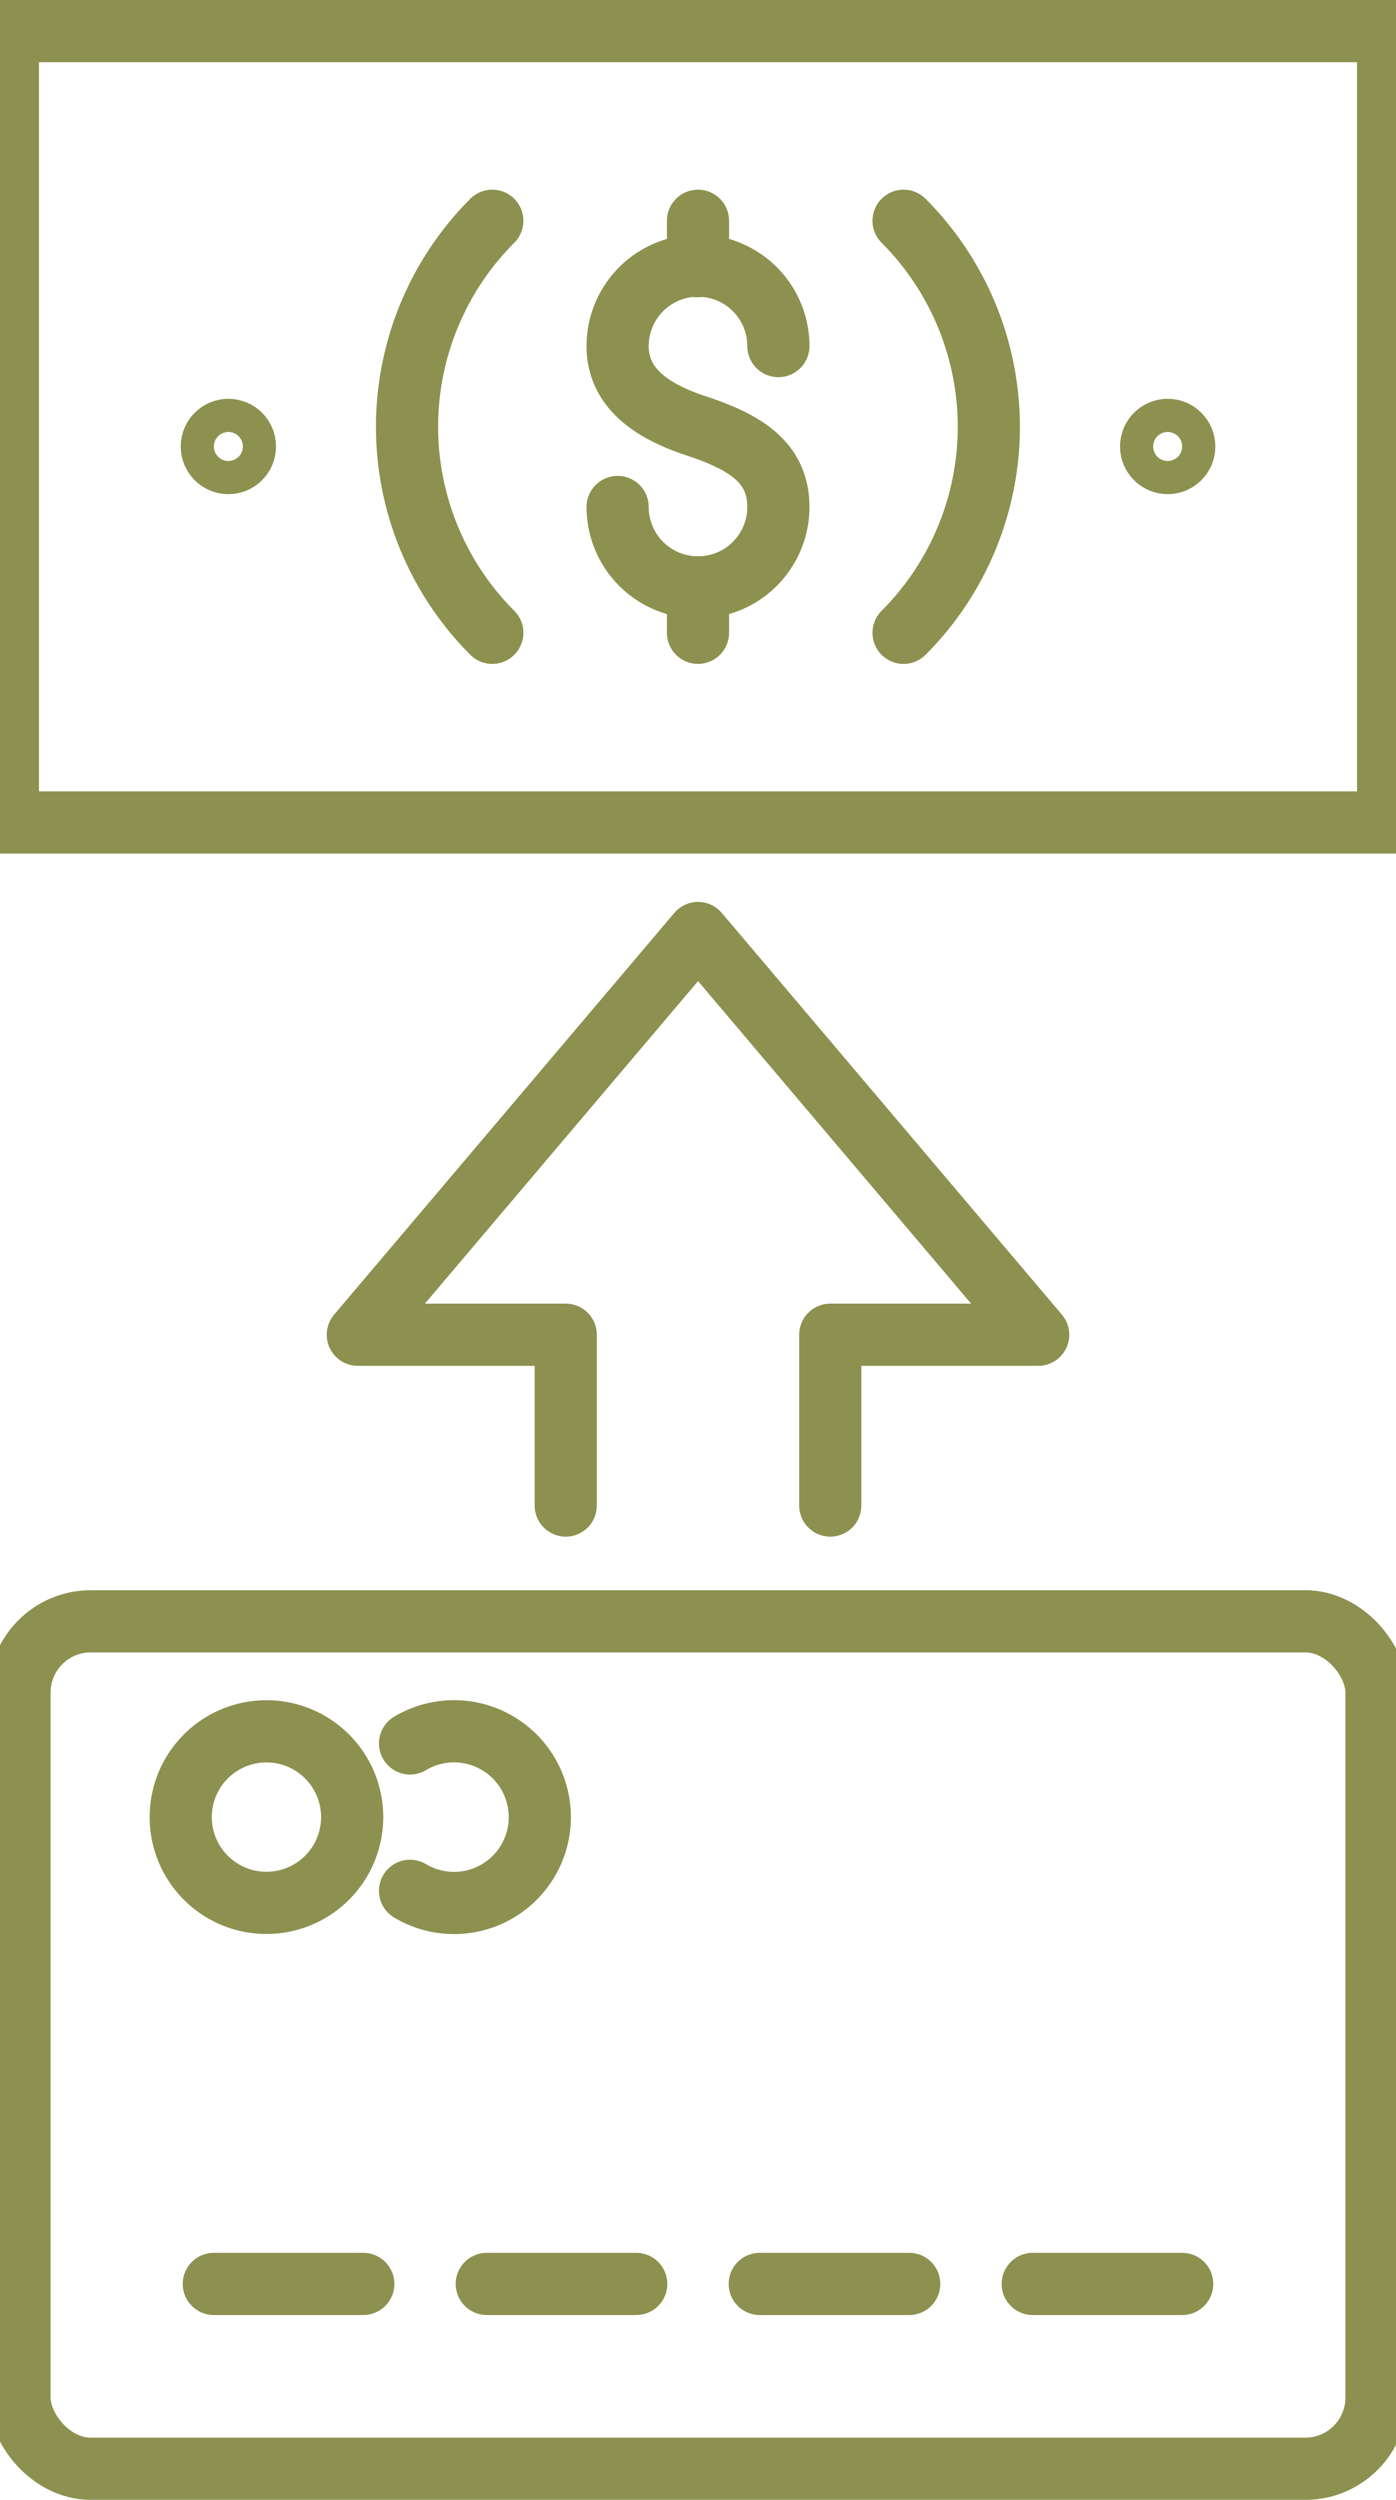
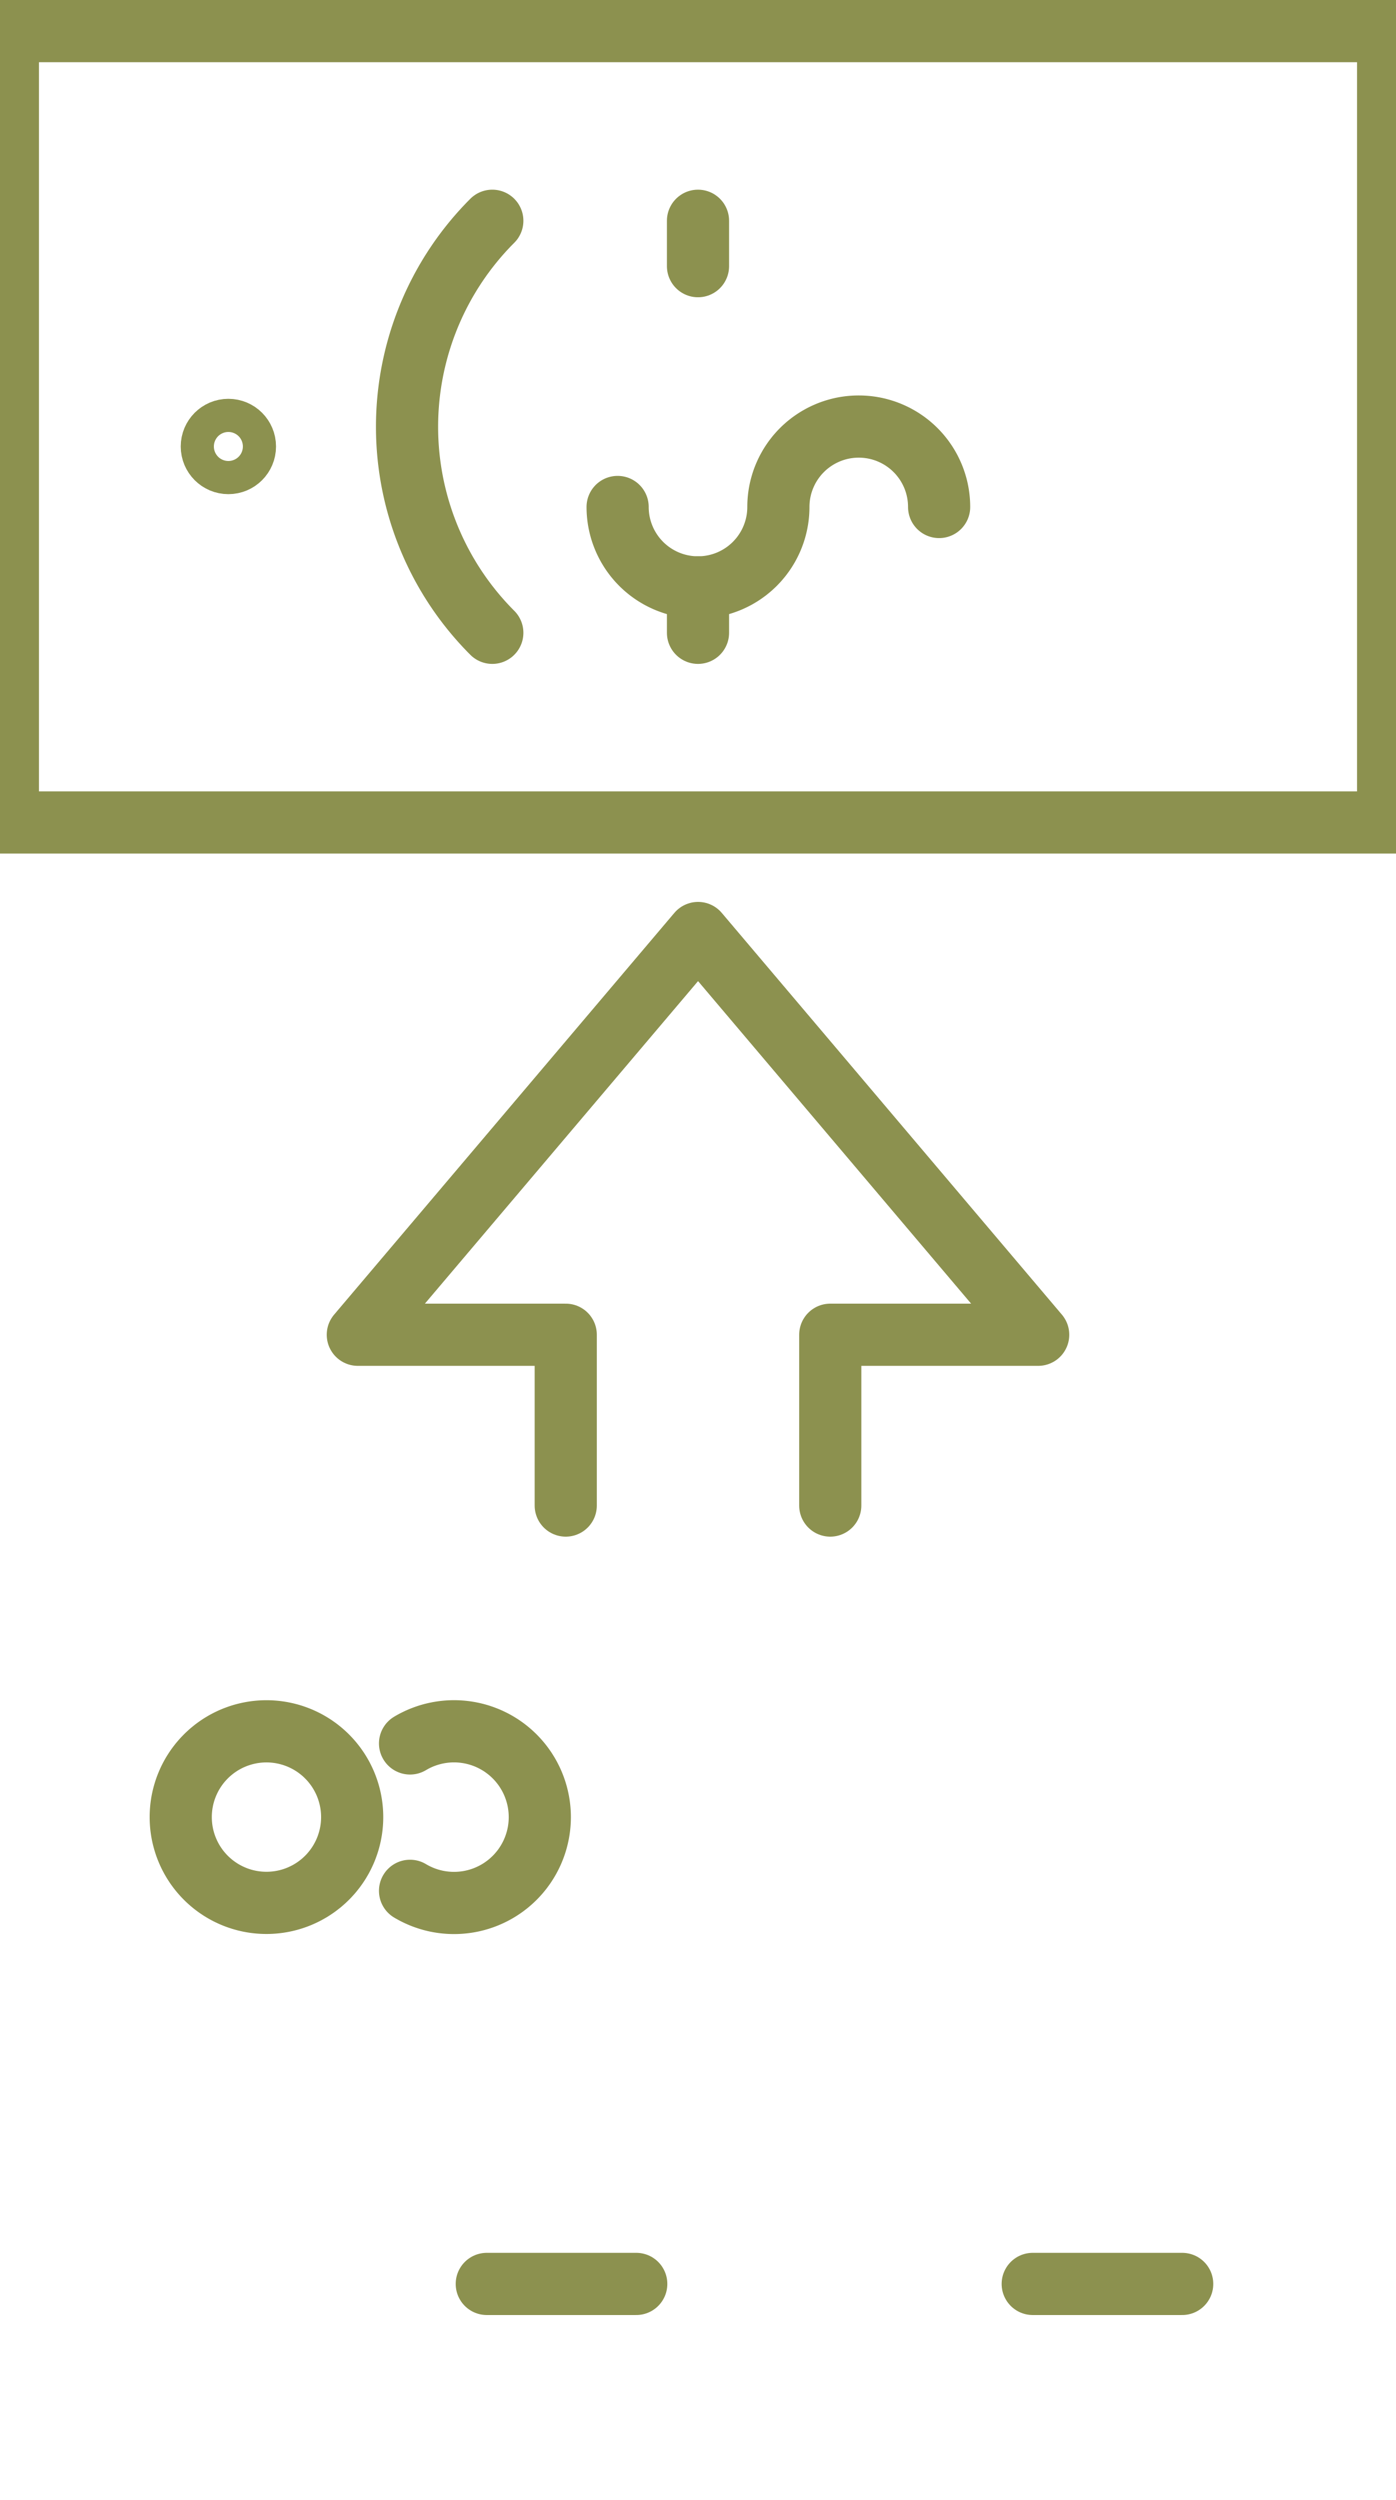
<svg xmlns="http://www.w3.org/2000/svg" preserveAspectRatio="xMidYMid slice" width="38px" height="68px" viewBox="0 0 24.55 42.518">
  <g id="Gruppe_5778" data-name="Gruppe 5778" transform="translate(-1932.626 -179.345)">
    <g id="Gruppe_5771" data-name="Gruppe 5771">
      <g id="Gruppe_5770" data-name="Gruppe 5770">
        <rect id="Rechteck_1954" data-name="Rechteck 1954" width="23.492" height="13.46" transform="translate(1933.155 179.874)" fill="none" stroke="#8c914f" stroke-linecap="round" stroke-miterlimit="10" stroke-width="1.058" />
        <path id="Pfad_3921" data-name="Pfad 3921" d="M1941.4,190.108a4.956,4.956,0,0,1,0-7.008" fill="none" stroke="#8c914f" stroke-linecap="round" stroke-miterlimit="10" stroke-width="1.058" />
-         <path id="Pfad_3922" data-name="Pfad 3922" d="M1948.4,183.1a4.957,4.957,0,0,1,0,7.008" fill="none" stroke="#8c914f" stroke-linecap="round" stroke-miterlimit="10" stroke-width="1.058" />
-         <circle id="Ellipse_274" data-name="Ellipse 274" cx="0.282" cy="0.282" r="0.282" transform="translate(1952.613 186.657)" fill="none" stroke="#8c914f" stroke-linecap="round" stroke-miterlimit="10" stroke-width="1.058" />
        <circle id="Ellipse_275" data-name="Ellipse 275" cx="0.282" cy="0.282" r="0.282" transform="translate(1936.626 186.657)" fill="none" stroke="#8c914f" stroke-linecap="round" stroke-miterlimit="10" stroke-width="1.058" />
        <g id="Gruppe_5769" data-name="Gruppe 5769">
-           <path id="Pfad_3923" data-name="Pfad 3923" d="M1943.533,187.968a1.368,1.368,0,0,0,2.736,0c0-.756-.561-1.1-1.368-1.369-.718-.234-1.368-.612-1.368-1.368a1.368,1.368,0,0,1,2.736,0" fill="none" stroke="#8c914f" stroke-linecap="round" stroke-miterlimit="10" stroke-width="1.058" />
+           <path id="Pfad_3923" data-name="Pfad 3923" d="M1943.533,187.968a1.368,1.368,0,0,0,2.736,0a1.368,1.368,0,0,1,2.736,0" fill="none" stroke="#8c914f" stroke-linecap="round" stroke-miterlimit="10" stroke-width="1.058" />
          <line id="Linie_1178" data-name="Linie 1178" y2="0.772" transform="translate(1944.901 183.1)" fill="none" stroke="#8c914f" stroke-linecap="round" stroke-miterlimit="10" stroke-width="1.058" />
          <line id="Linie_1179" data-name="Linie 1179" y2="0.772" transform="translate(1944.901 189.336)" fill="none" stroke="#8c914f" stroke-linecap="round" stroke-miterlimit="10" stroke-width="1.058" />
        </g>
      </g>
    </g>
    <g id="Gruppe_5774" data-name="Gruppe 5774">
      <g id="Gruppe_5773" data-name="Gruppe 5773">
        <path id="Pfad_3924" data-name="Pfad 3924" d="M1939.015,210.251a1.459,1.459,0,1,1-1.459-1.459A1.459,1.459,0,0,1,1939.015,210.251Z" fill="none" stroke="#8c914f" stroke-linecap="round" stroke-linejoin="round" stroke-width="1.058" />
-         <rect id="Rechteck_1955" data-name="Rechteck 1955" width="23.096" height="14.414" rx="1.212" transform="translate(1933.353 206.921)" fill="none" stroke="#8c914f" stroke-linecap="round" stroke-linejoin="round" stroke-width="1.058" />
        <path id="Pfad_3925" data-name="Pfad 3925" d="M1940,211.505a1.46,1.46,0,1,0,0-2.507" fill="none" stroke="#8c914f" stroke-linecap="round" stroke-linejoin="round" stroke-width="1.058" />
        <g id="Gruppe_5772" data-name="Gruppe 5772">
-           <line id="Linie_1180" data-name="Linie 1180" x2="2.544" transform="translate(1936.66 218.191)" fill="none" stroke="#8c914f" stroke-linecap="round" stroke-linejoin="round" stroke-width="1.058" />
          <line id="Linie_1181" data-name="Linie 1181" x2="2.544" transform="translate(1941.306 218.191)" fill="none" stroke="#8c914f" stroke-linecap="round" stroke-linejoin="round" stroke-width="1.058" />
-           <line id="Linie_1182" data-name="Linie 1182" x2="2.544" transform="translate(1945.952 218.191)" fill="none" stroke="#8c914f" stroke-linecap="round" stroke-linejoin="round" stroke-width="1.058" />
          <line id="Linie_1183" data-name="Linie 1183" x2="2.544" transform="translate(1950.598 218.191)" fill="none" stroke="#8c914f" stroke-linecap="round" stroke-linejoin="round" stroke-width="1.058" />
        </g>
      </g>
    </g>
    <g id="Gruppe_5777" data-name="Gruppe 5777">
      <g id="Gruppe_5776" data-name="Gruppe 5776">
        <g id="Gruppe_5775" data-name="Gruppe 5775">
          <path id="Pfad_3926" data-name="Pfad 3926" d="M1942.65,204.952v-2.905h-3.539l5.791-6.833,5.789,6.833h-3.539v2.905" fill="none" stroke="#8c914f" stroke-linecap="round" stroke-linejoin="round" stroke-width="1.058" />
        </g>
      </g>
    </g>
  </g>
</svg>